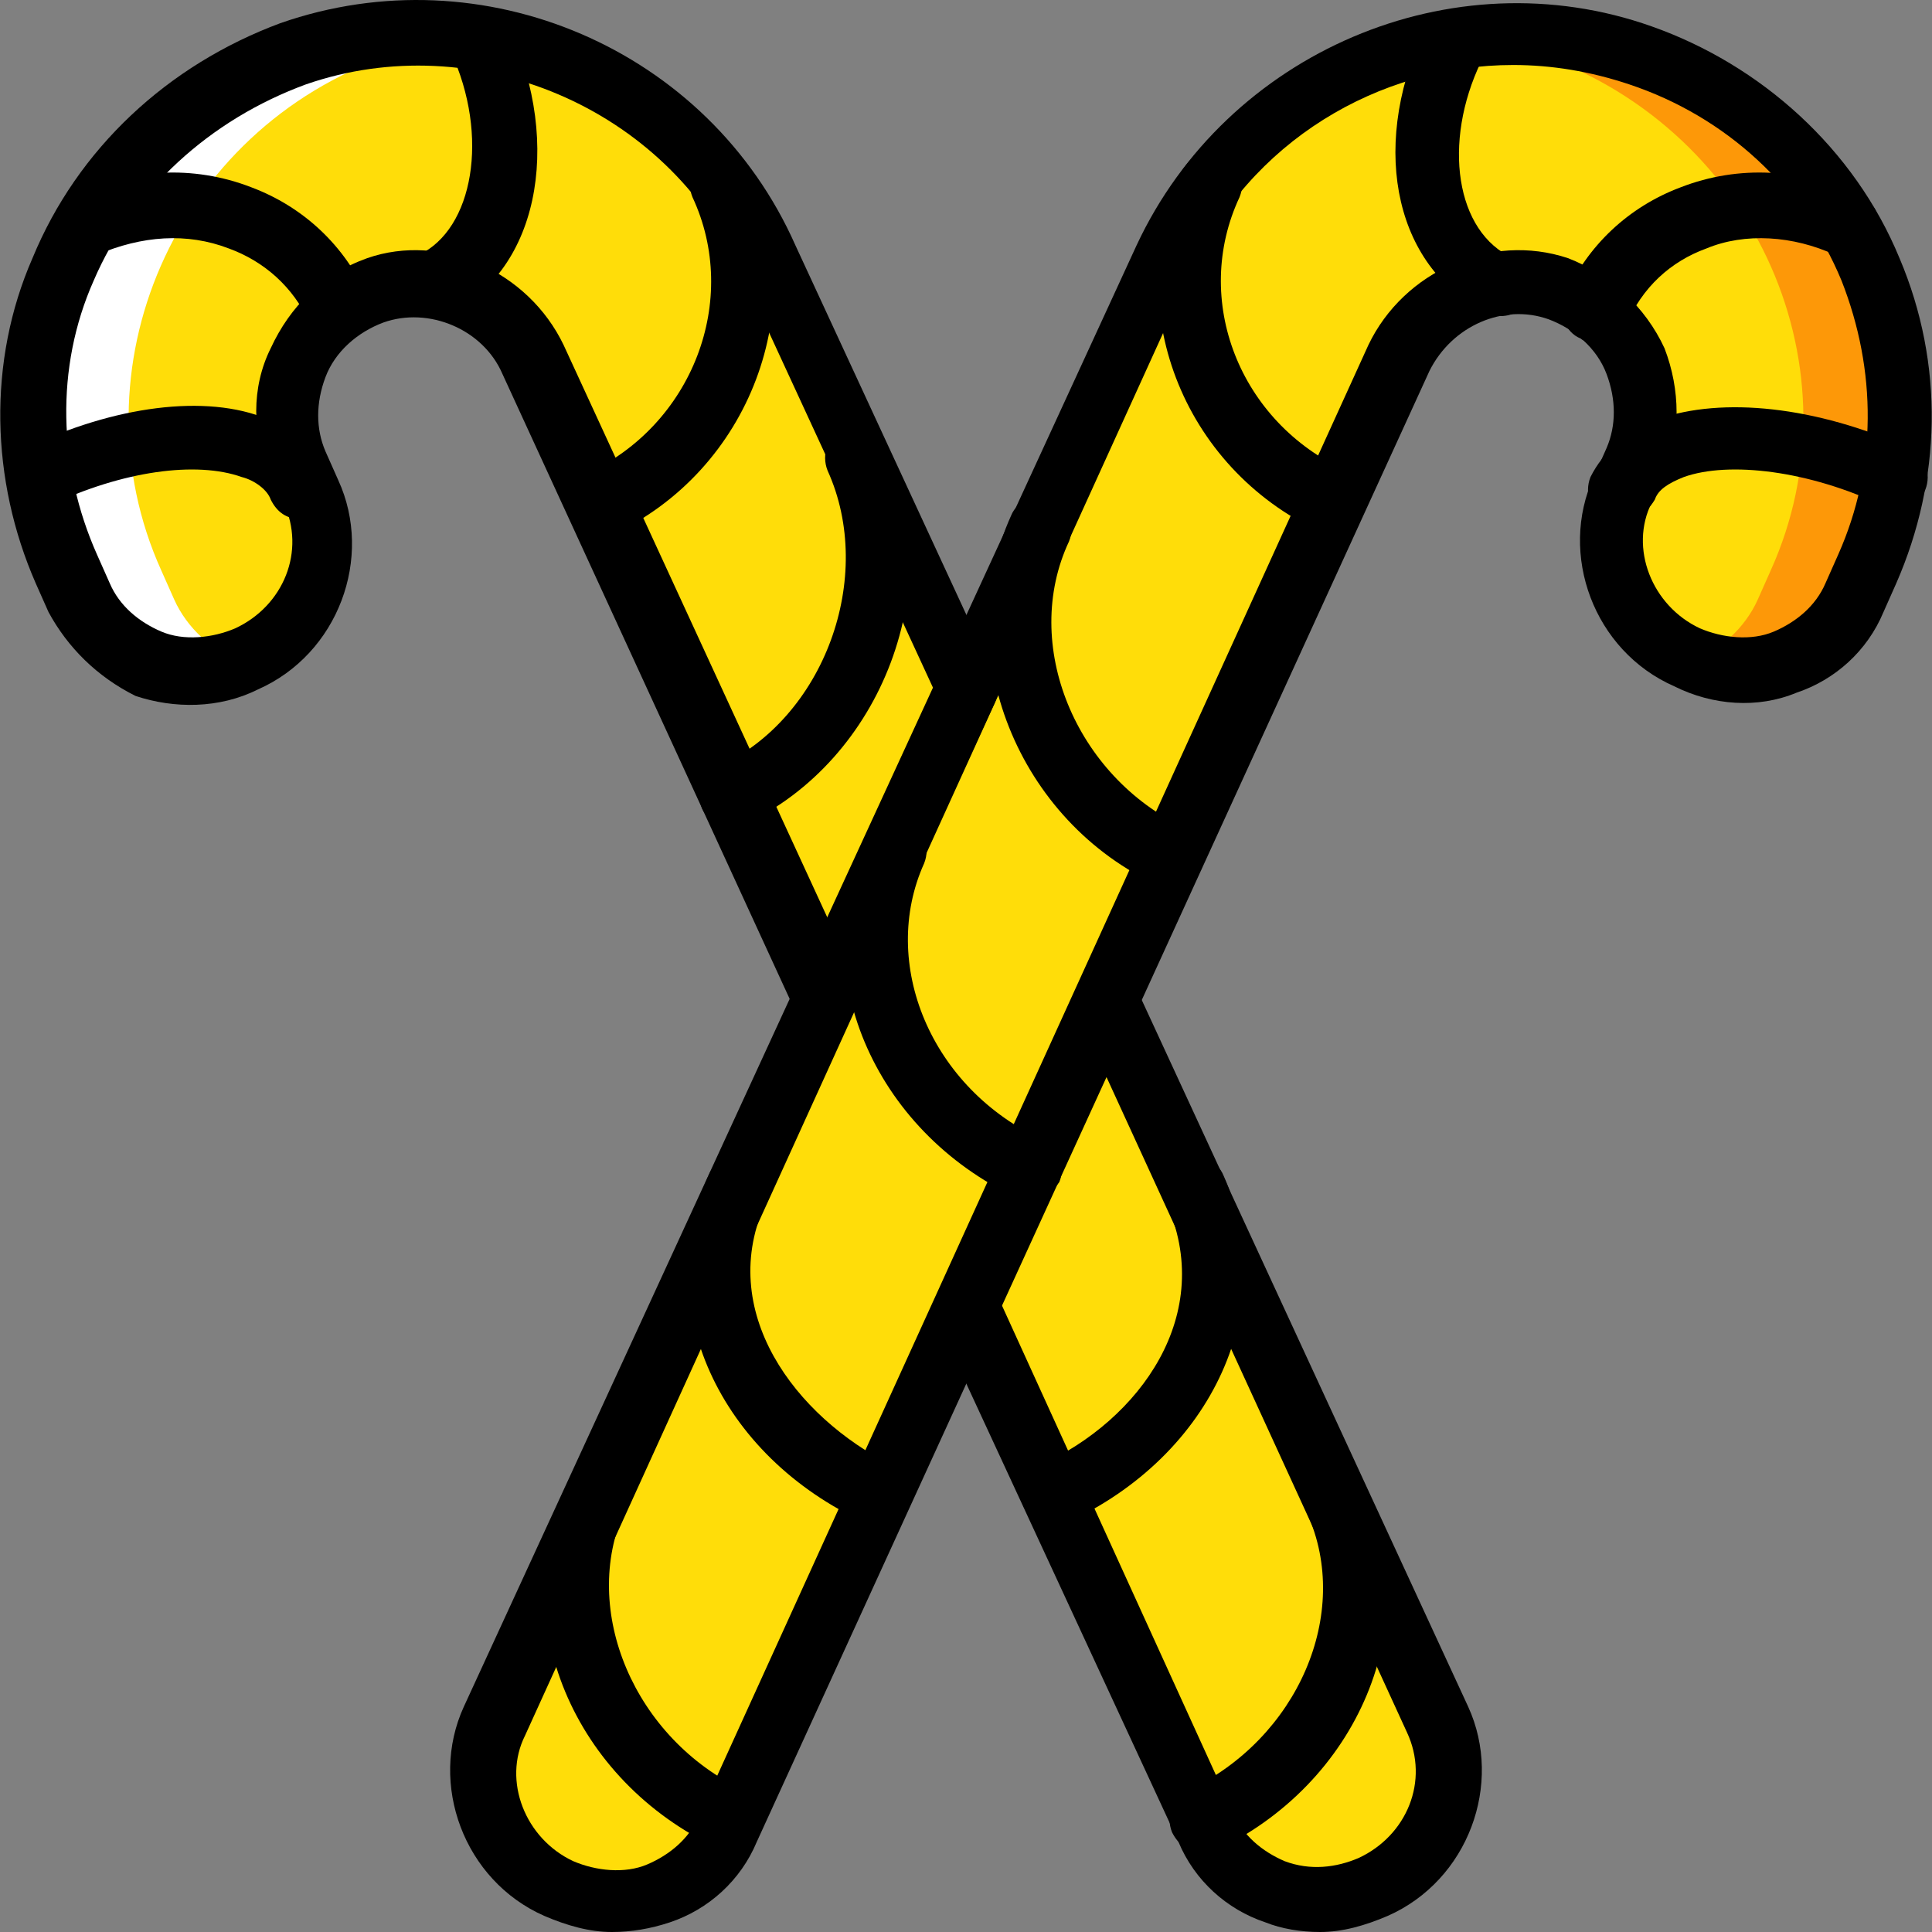
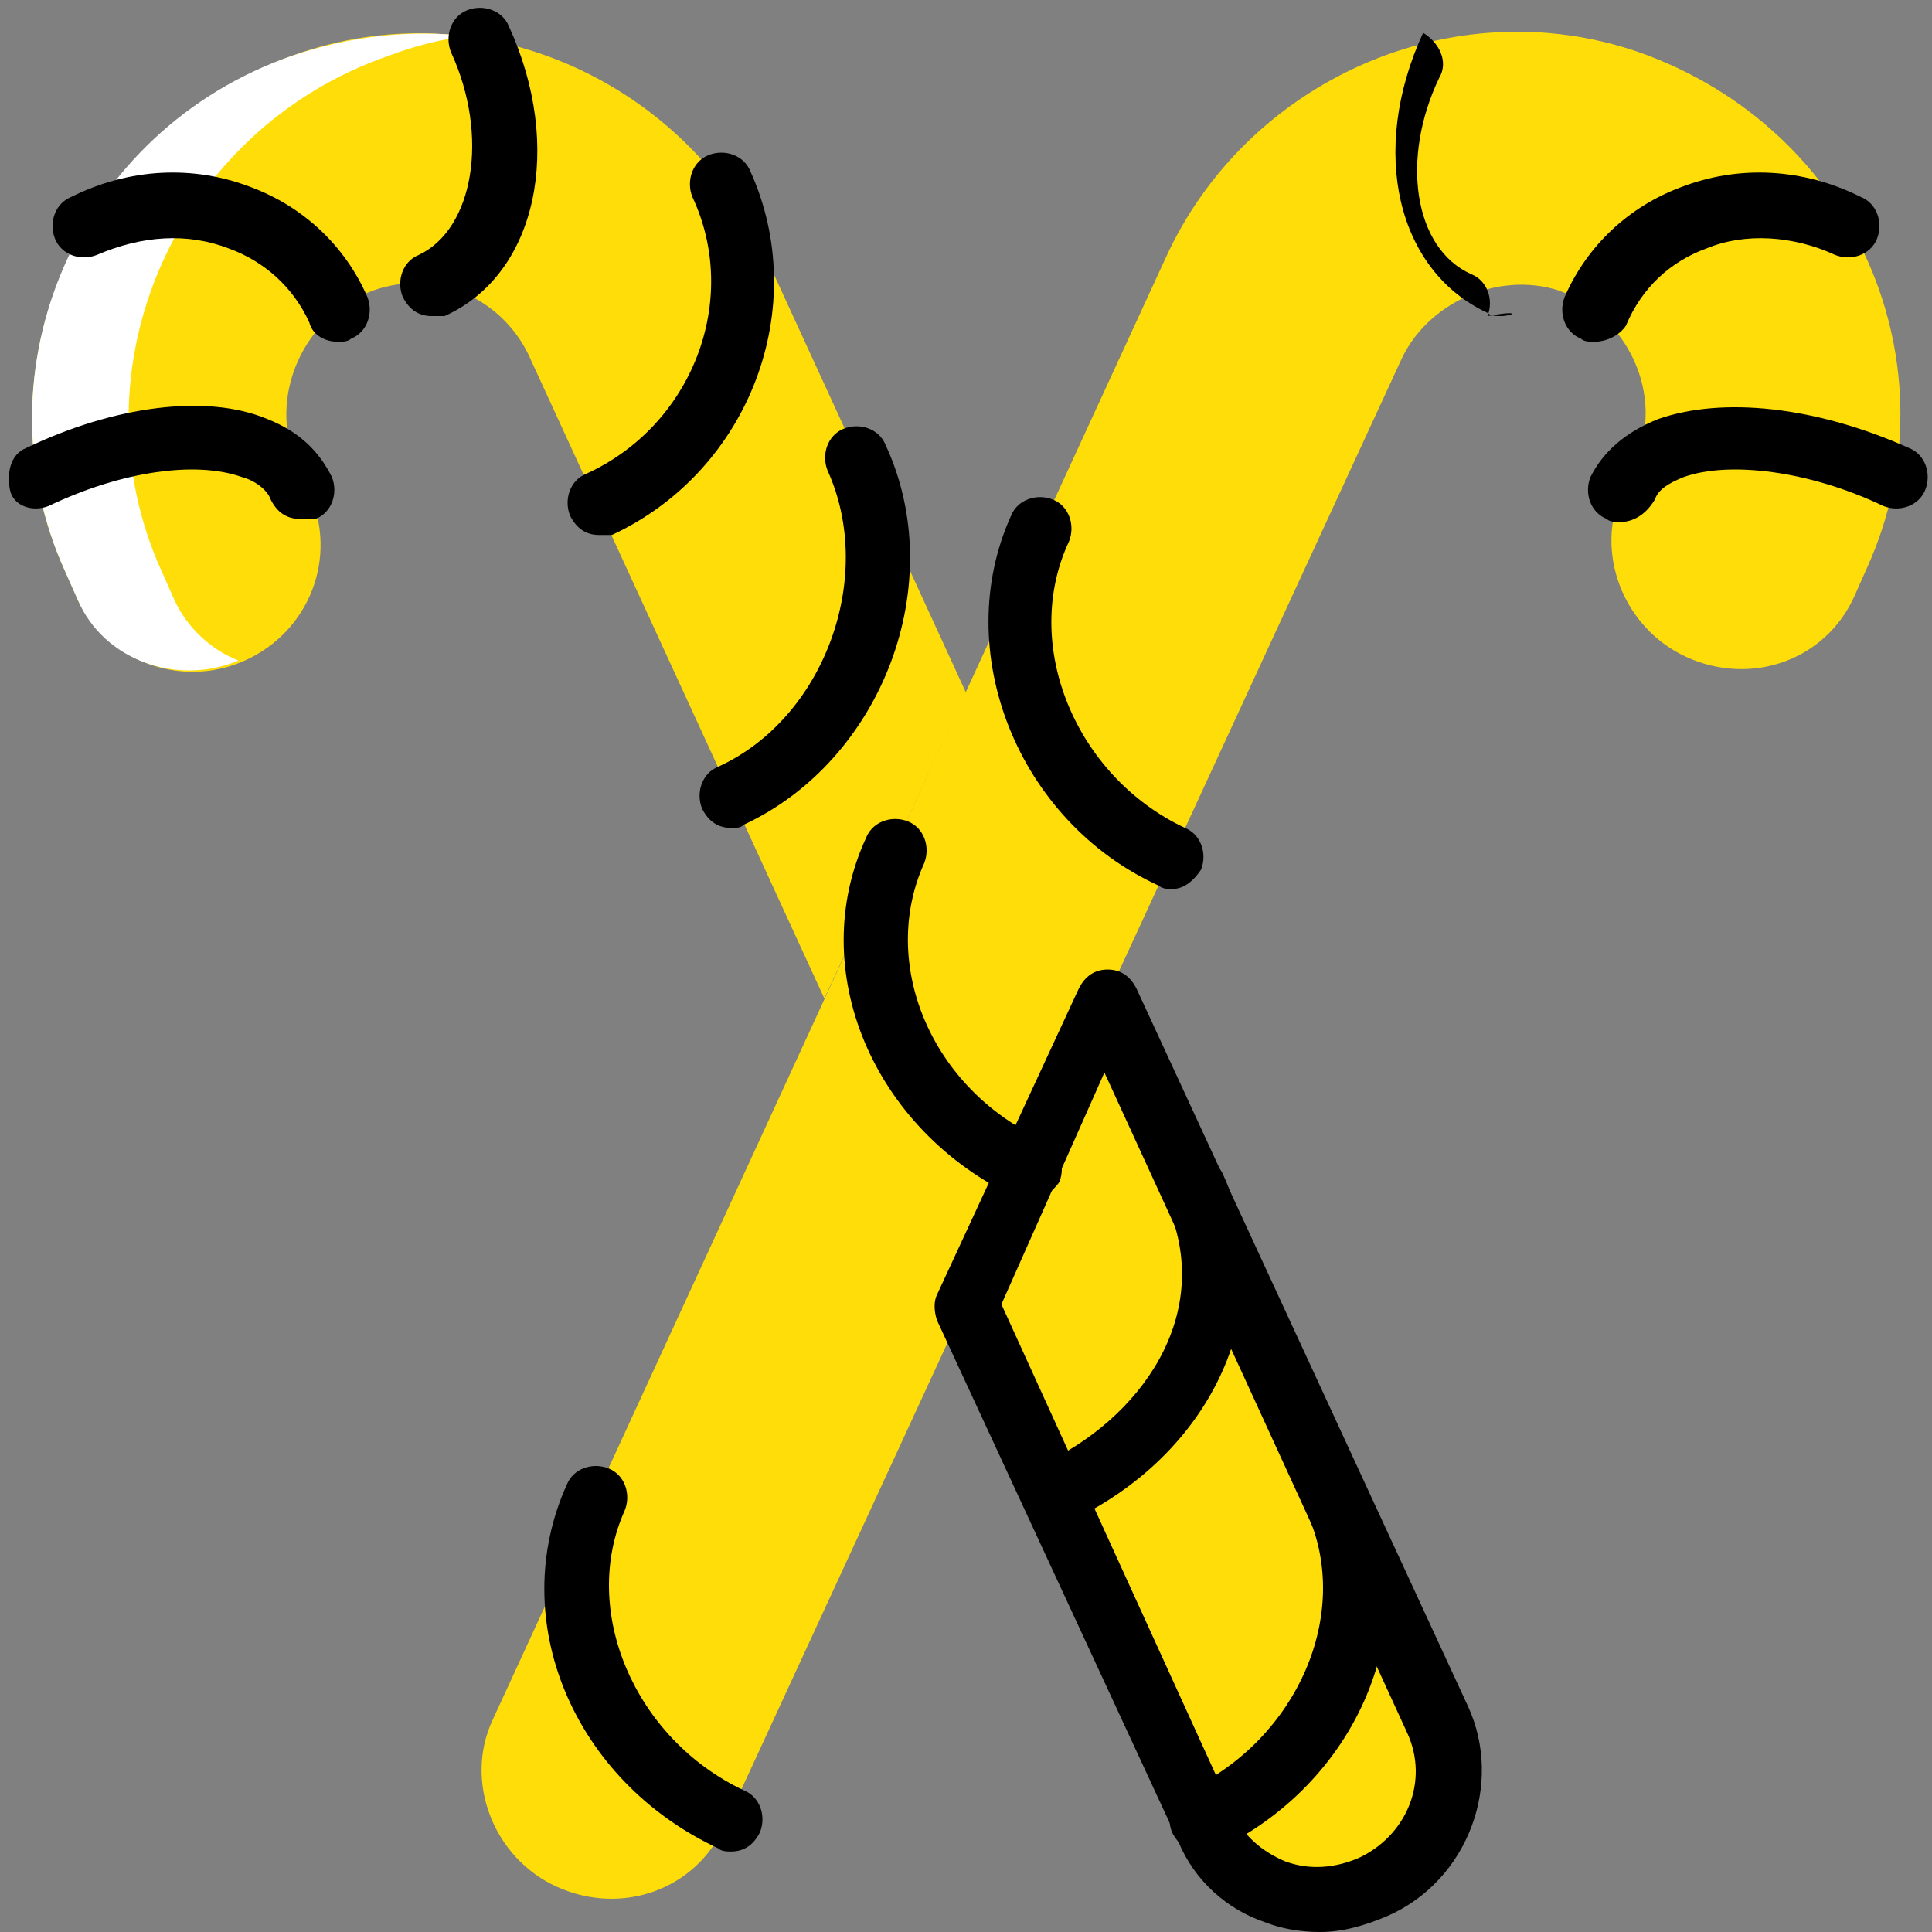
<svg xmlns="http://www.w3.org/2000/svg" height="800px" width="800px" version="1.1" id="Layer_1" viewBox="0 0 512.165 512.165" xml:space="preserve">
  <rect x="0" y="0" width="512.165" height="512.165" fill="#808080" stroke="none" />
  <g transform="translate(1 1)">
    <path style="fill:#FFDD09;" d="M370.283,94.738c6.827-15.36,25.6-23.893,41.813-18.773c18.773,6.827,28.16,28.16,20.48,45.227   l-3.413,7.68c-7.68,16.213,0,36.693,17.067,44.373c17.067,7.68,36.693,0.853,44.373-16.213l3.413-7.68   c23.893-52.907-2.56-116.053-60.587-136.533c-49.493-17.067-104.107,7.68-125.44,54.613L129.643,454.845   c-7.68,16.213,0,36.693,17.067,44.373s36.693,0.853,44.373-16.213L370.283,94.738z" />
-     <path style="fill:#FD9808;" d="M433.429,13.672c-15.36-5.12-30.72-6.827-46.08-5.12c6.827,0.853,13.653,2.56,20.48,5.12   c57.173,20.48,84.48,83.627,60.587,136.533l-3.413,7.68c-3.413,7.68-10.24,13.653-17.067,16.213   c17.067,6.827,35.84,0,42.667-16.213l3.413-7.68C517.909,97.298,490.603,33.298,433.429,13.672" />
    <g>
      <path style="fill:#FFDD09;" d="M139.883,94.738l77.653,168.96l37.547-81.067l-52.907-115.2    c-21.333-46.933-75.947-71.68-125.44-53.76c-57.173,20.48-84.48,83.627-60.587,136.533l3.413,7.68    c7.68,16.213,27.307,23.893,44.373,16.213s24.747-27.307,17.067-44.373l-3.413-7.68c-7.68-17.92,1.707-39.253,20.48-46.08    C115.136,69.992,133.056,78.525,139.883,94.738" />
      <path style="fill:#FFDD09;" d="M292.629,263.698l-37.547,81.067l63.147,138.24c7.68,16.213,27.307,23.893,44.373,16.213    c17.067-7.68,24.747-27.307,17.067-44.373L292.629,263.698z" />
    </g>
    <path style="fill:#FFFFFF;" d="M76.736,13.672c15.36-5.12,30.72-6.827,46.08-5.12c-6.827,0.853-13.653,2.56-20.48,5.12   c-57.173,19.627-84.48,83.627-60.587,136.533l3.413,7.68c3.413,7.68,10.24,13.653,17.067,16.213   c-16.213,6.827-35.84,0-42.667-16.213l-3.413-7.68C-7.744,97.298,19.563,33.298,76.736,13.672" />
    <path d="M428.309,137.405c-0.853,0-2.56,0-3.413-0.853c-4.267-1.707-5.973-6.827-4.267-11.093   c3.413-6.827,9.387-11.947,17.92-15.36c17.067-5.973,41.813-3.413,66.56,7.68c4.267,1.707,5.973,6.827,4.267,11.093   c-1.707,4.267-6.827,5.973-11.093,4.267c-19.627-9.387-40.96-11.947-52.907-7.68c-4.267,1.707-6.827,3.413-7.68,5.973   C435.136,135.698,431.723,137.405,428.309,137.405z" />
    <path d="M421.483,89.618c-0.853,0-2.56,0-3.413-0.853c-4.267-1.707-5.973-6.827-4.267-11.093   c5.973-13.653,17.067-23.893,30.72-29.013c15.36-5.973,32.427-5.12,47.787,2.56c4.267,1.707,5.973,6.827,4.267,11.093   c-1.707,4.267-6.827,5.973-11.093,4.267c-11.093-5.12-23.893-5.973-34.133-1.707c-9.387,3.413-17.067,10.24-21.333,20.48   C428.309,87.912,424.896,89.618,421.483,89.618z" />
-     <path d="M396.736,82.792c-0.853,0-2.56,0-3.413-0.853c-23.893-11.093-31.573-42.667-17.067-74.24   c1.707-4.267,6.827-5.973,11.093-4.267c4.267,2.56,6.827,7.68,4.267,11.947c-10.24,21.333-6.827,45.227,8.533,52.053   c4.267,1.707,5.973,6.827,4.267,11.093C402.709,81.085,400.149,82.792,396.736,82.792z" />
-     <path d="M352.363,140.818c-0.853,0-2.56,0-3.413-0.853c-36.693-17.067-52.907-59.733-36.693-95.573   c2.56-4.267,6.827-5.973,11.093-4.267c4.267,1.707,5.973,6.827,4.267,11.093c-12.8,27.307,0,59.733,28.16,72.533   c4.267,1.707,5.973,6.827,4.267,11.093C358.336,139.112,355.776,140.818,352.363,140.818z" />
+     <path d="M396.736,82.792c-0.853,0-2.56,0-3.413-0.853c-23.893-11.093-31.573-42.667-17.067-74.24   c4.267,2.56,6.827,7.68,4.267,11.947c-10.24,21.333-6.827,45.227,8.533,52.053   c4.267,1.707,5.973,6.827,4.267,11.093C402.709,81.085,400.149,82.792,396.736,82.792z" />
    <path d="M309.696,234.685c-0.853,0-2.56,0-3.413-0.853c-37.547-17.067-55.467-62.293-39.253-98.133   c1.707-4.267,6.827-5.973,11.093-4.267s5.973,6.827,4.267,11.093c-12.8,27.307,1.707,62.293,30.72,75.947   c4.267,1.707,5.973,6.827,4.267,11.093C315.669,232.125,313.109,234.685,309.696,234.685z" />
    <path d="M272.149,317.458c-0.853,0-2.56,0-3.413-0.853c-38.4-17.92-56.32-60.587-40.107-95.573   c1.707-4.267,6.827-5.973,11.093-4.267c4.267,1.707,5.973,6.827,4.267,11.093c-11.947,26.453,1.707,59.733,31.573,73.387   c4.267,1.707,5.973,6.827,4.267,11.093C278.123,314.898,274.709,317.458,272.149,317.458z" />
-     <path d="M232.043,403.645c-0.853,0-2.56,0-3.413-0.853c-39.253-17.92-57.173-58.027-41.813-92.16   c1.707-4.267,6.827-5.973,11.093-4.267c4.267,1.707,5.973,6.827,4.267,11.093c-13.653,29.013,7.68,57.173,33.28,69.973   c4.267,1.707,5.973,6.827,4.267,11.093C238.869,401.938,235.456,403.645,232.043,403.645z" />
    <path d="M192.789,489.832c-0.853,0-2.56,0-3.413-0.853c-38.4-17.92-56.32-60.587-40.107-96.427   c1.707-4.267,6.827-5.973,11.093-4.267s5.973,6.827,4.267,11.093c-11.947,26.453,2.56,60.587,31.573,74.24   c4.267,1.707,5.973,6.827,4.267,11.093C198.763,488.125,196.203,489.832,192.789,489.832z" />
-     <path d="M161.216,511.165c-5.973,0-11.947-1.707-17.92-4.267c-21.333-9.387-30.72-34.987-21.333-55.467L300.309,64.018   c23.893-51.2,83.627-76.8,136.533-58.027c29.013,10.24,53.76,32.427,65.707,61.44c11.947,28.16,11.093,58.88-0.853,86.187   l-3.413,7.68c-4.267,10.24-12.8,17.92-23.04,21.333c-10.24,4.267-22.187,3.413-32.427-1.707   c-21.333-9.387-30.72-34.987-21.333-55.467l3.413-7.68c2.56-5.973,2.56-12.8,0-19.627c-2.56-6.827-8.533-11.947-15.36-14.507   c-11.947-4.267-25.6,1.707-31.573,13.653L199.616,487.272c-4.267,10.24-12.8,17.92-23.04,21.333   C171.456,510.312,166.336,511.165,161.216,511.165z M400.149,16.232c-35.84,0-69.973,20.48-85.333,54.613l-176.64,388.267   c-5.973,11.947,0,27.307,12.8,33.28c5.973,2.56,13.653,3.413,19.627,0.853c5.973-2.56,11.093-6.827,13.653-12.8L361.749,90.472l0,0   c9.387-19.627,32.427-29.867,52.907-23.04c11.093,4.267,20.48,12.8,25.6,23.893c4.267,11.093,4.267,23.04,0,33.28l-3.413,7.68   c-5.973,11.947,0,27.307,12.8,33.28c5.973,2.56,13.653,3.413,19.627,0.853c5.973-2.56,11.093-6.827,13.653-12.8l3.413-7.68   c10.24-23.04,10.24-48.64,0.853-72.533c-10.24-24.747-30.72-43.52-56.32-52.053C420.629,17.938,410.389,16.232,400.149,16.232z" />
    <path d="M78.443,136.552c-3.413,0-5.973-1.707-7.68-5.12c-0.853-2.56-4.267-5.12-7.68-5.973c-11.947-4.267-31.573-1.707-51.2,7.68   c-4.267,1.707-9.387,0-10.24-4.267c-0.853-4.267,0-9.387,4.267-11.093c23.04-11.093,47.787-14.507,64-7.68   c8.533,3.413,13.653,8.533,17.067,15.36c1.707,4.267,0,9.387-4.267,11.093C80.149,136.552,79.296,136.552,78.443,136.552z" />
    <path d="M88.683,89.618c-3.413,0-6.827-1.707-7.68-5.12c-4.267-9.387-11.947-16.213-21.333-19.627   c-11.093-4.267-23.04-3.413-34.987,1.707c-4.267,1.707-9.387,0-11.093-4.267s0-9.387,4.267-11.093   c15.36-7.68,32.427-8.533,47.787-2.56c13.653,5.12,24.747,15.36,30.72,29.013c1.707,4.267,0,9.387-4.267,11.093   C91.243,89.618,89.536,89.618,88.683,89.618z" />
    <path d="M113.429,82.792c-3.413,0-5.973-1.707-7.68-5.12c-1.707-4.267,0-9.387,4.267-11.093   c14.507-6.827,18.773-31.573,8.533-53.76c-1.707-4.267,0-9.387,4.267-11.093c4.267-1.707,9.387,0,11.093,4.267   c14.507,31.573,7.68,65.707-17.067,76.8C115.989,82.792,115.136,82.792,113.429,82.792z" />
    <path d="M157.803,140.818c-3.413,0-5.973-1.707-7.68-5.12c-1.707-4.267,0-9.387,4.267-11.093c28.16-12.8,40.96-46.08,28.16-73.387   c-1.707-4.267,0-9.387,4.267-11.093c4.267-1.707,9.387,0,11.093,4.267c16.213,35.84,0,79.36-36.693,96.427   C160.363,140.818,158.656,140.818,157.803,140.818z" />
    <path d="M192.789,218.472c-3.413,0-5.973-1.707-7.68-5.12c-1.707-4.267,0-9.387,4.267-11.093   c28.16-12.8,41.813-50.347,29.013-78.507c-1.707-4.267,0-9.387,4.267-11.093c4.267-1.707,9.387,0,11.093,4.267   c17.067,36.693-0.853,83.627-37.547,100.693C195.349,218.472,194.496,218.472,192.789,218.472z" />
    <path d="M278.123,403.645c-3.413,0-5.973-1.707-7.68-5.12c-1.707-4.267,0-9.387,4.267-11.093   c26.453-11.947,46.933-40.107,33.28-69.973c-1.707-4.267,0-9.387,4.267-11.093s9.387,0,11.093,4.267   c15.36,34.133-2.56,74.24-41.813,92.16C280.683,402.792,278.976,403.645,278.123,403.645z" />
    <path d="M317.376,489.832c-3.413,0-5.973-1.707-7.68-5.12c-1.707-4.267,0-9.387,4.267-11.093   c29.013-13.653,43.52-46.933,31.573-73.387c-1.707-4.267,0-9.387,4.267-11.093c4.267-1.707,9.387,0,11.093,4.267   c16.213,35.84-1.707,78.507-40.107,96.427C319.936,488.978,318.229,489.832,317.376,489.832z" />
-     <path d="M217.536,272.232c-3.413,0-5.973-1.707-7.68-5.12l-77.653-168.96l0,0c-5.12-11.947-19.627-17.92-31.573-13.653   c-6.827,2.56-12.8,7.68-15.36,14.507c-2.56,6.827-2.56,13.653,0,19.627l3.413,7.68c9.387,20.48,0,46.08-21.333,55.467   c-10.24,5.12-22.187,5.12-32.427,1.707c-10.24-5.12-17.92-12.8-23.04-22.187l-3.413-7.68c-11.947-27.307-12.8-58.88-0.853-86.187   c11.947-29.013,35.84-51.2,65.707-62.293c53.76-18.773,113.493,6.827,136.533,58.88l52.907,114.347c0.853,2.56,0.853,5.12,0,6.827   l-37.547,81.067C224.363,270.525,220.949,272.232,217.536,272.232z M148.416,90.472l69.973,151.893l28.16-60.587l-51.2-110.933   c-19.627-43.52-70.827-64.853-115.2-49.493c-25.6,9.387-46.08,28.16-56.32,52.053c-10.24,23.04-9.387,49.493,0.853,72.533   l3.413,7.68c2.56,5.973,7.68,10.24,13.653,12.8c5.973,2.56,13.653,1.707,19.627-0.853c12.8-5.973,18.773-20.48,12.8-33.28   l-3.413-7.68c-5.12-10.24-5.12-23.04,0-33.28c5.12-11.093,13.653-19.627,25.6-23.893C115.989,60.605,139.029,70.845,148.416,90.472   L148.416,90.472z" />
    <path d="M348.949,511.165c-5.12,0-10.24-0.853-14.507-2.56c-10.24-3.413-18.773-11.093-23.04-21.333l-64-138.24   c-0.853-2.56-0.853-5.12,0-6.827l37.547-81.067c1.707-3.413,4.267-5.12,7.68-5.12c3.413,0,5.973,1.707,7.68,5.12l87.893,190.293   c9.387,20.48,0,46.08-21.333,55.467C360.896,509.458,354.923,511.165,348.949,511.165z M264.469,344.765l61.44,134.827   c2.56,5.973,7.68,10.24,13.653,12.8c6.827,2.56,13.653,1.707,19.627-0.853c12.8-5.973,18.773-20.48,12.8-33.28l-80.213-174.933   L264.469,344.765z" />
  </g>
</svg>